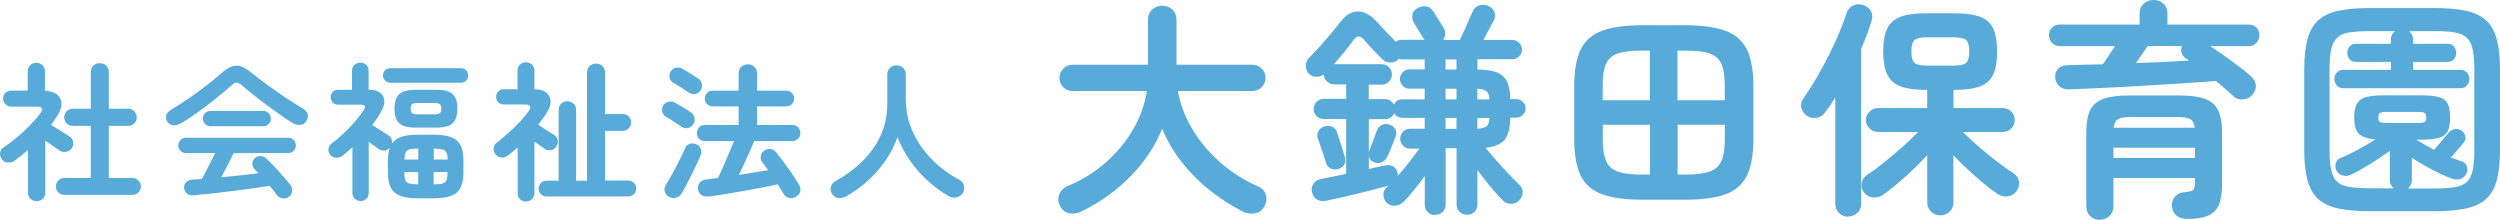
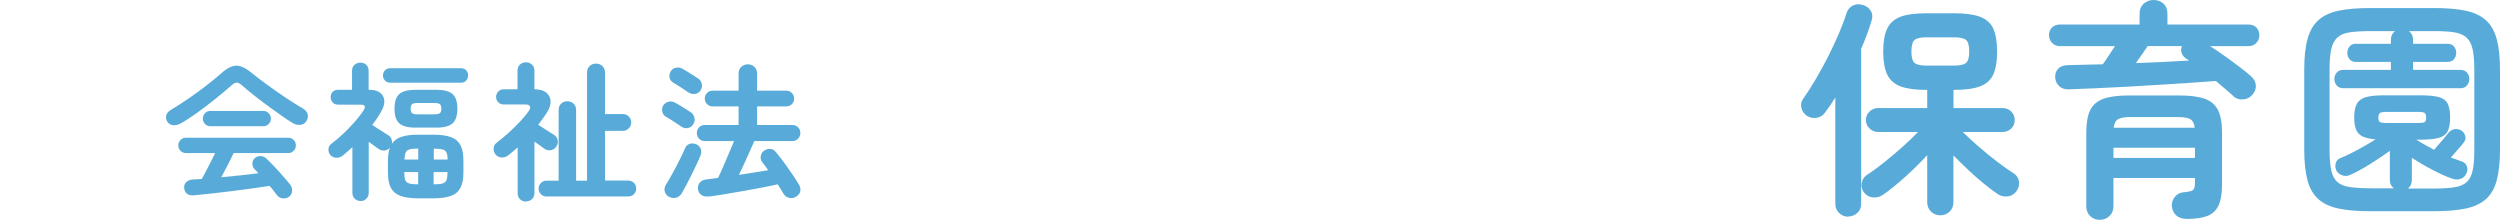
<svg xmlns="http://www.w3.org/2000/svg" height="25.17" viewBox="0 0 286.19 25.17" width="286.19">
  <g fill="#58abd9">
-     <path d="m4.19 23.03c-.27 0-.51-.09-.7-.27s-.29-.42-.29-.72v-4.87c-.25.22-.5.42-.74.62s-.5.4-.76.59c-.24.17-.51.25-.8.23-.3-.02-.53-.15-.7-.4-.17-.23-.23-.47-.18-.74s.19-.48.42-.62c.49-.32 1-.7 1.52-1.14s1.02-.91 1.49-1.38c.47-.48.86-.93 1.17-1.37.36-.5.24-.75-.38-.75h-2.97c-.25 0-.47-.09-.65-.27s-.27-.4-.27-.65.09-.48.27-.66.4-.26.65-.26h1.9v-2.19c0-.3.1-.53.29-.72.19-.18.43-.27.7-.27s.51.09.7.27.29.42.29.72v2.2c.93.07 1.52.38 1.77.94.24.56.1 1.25-.44 2.07-.1.15-.21.3-.31.45s-.21.31-.32.47c.21.13.44.27.72.44.27.17.54.33.79.49.25.15.44.28.58.37.23.15.37.35.43.61s0 .51-.15.75c-.16.23-.38.36-.65.41s-.52 0-.75-.15c-.18-.11-.42-.28-.73-.5-.3-.22-.6-.43-.9-.63v5.94c0 .3-.1.53-.29.72-.19.18-.43.27-.7.27zm3.18-.72c-.27 0-.5-.09-.69-.28s-.28-.42-.28-.69.09-.49.28-.68.42-.29.69-.29h3.02v-5.96h-2.07c-.27 0-.5-.09-.69-.28s-.28-.42-.28-.69.09-.51.28-.7.42-.29.69-.29h2.07v-4.2c0-.31.1-.55.3-.74s.44-.28.73-.28.54.09.74.28.3.44.3.74v4.2h2.22c.27 0 .5.1.69.29s.28.43.28.7-.09.5-.28.69-.42.28-.69.28h-2.22v5.96h2.7c.26 0 .49.1.68.29s.29.42.29.68-.1.5-.29.69-.42.28-.68.28z" />
    <path d="m20.63 14.15c-.29.16-.57.22-.85.18s-.5-.19-.66-.45c-.12-.23-.15-.46-.08-.7s.25-.44.54-.61c.63-.38 1.28-.8 1.97-1.27s1.36-.96 2.01-1.46 1.24-.98 1.75-1.43c.44-.4.84-.66 1.2-.79s.71-.14 1.07-.02.77.37 1.22.74c.47.38 1.03.81 1.7 1.3s1.36.98 2.08 1.46 1.4.91 2.04 1.29c.33.18.53.41.6.67s.02.53-.14.79c-.15.25-.38.4-.68.44-.31.04-.62-.03-.92-.22-.44-.27-.93-.59-1.44-.96s-1.04-.74-1.57-1.13-1.03-.78-1.51-1.16-.9-.73-1.26-1.05c-.23-.2-.43-.31-.6-.31s-.37.1-.6.31c-.51.46-1.11.96-1.78 1.5-.68.55-1.37 1.08-2.08 1.59s-1.38.95-2.01 1.3zm12.49 8.35c-.22.17-.46.24-.74.21s-.5-.14-.66-.35c-.13-.17-.26-.35-.4-.53s-.29-.36-.45-.55c-.57.09-1.23.19-1.99.29s-1.54.2-2.36.31c-.81.1-1.6.2-2.36.28s-1.42.15-1.99.2c-.32.03-.57-.03-.76-.18s-.3-.37-.33-.66c-.03-.26.05-.49.25-.67.2-.19.45-.29.76-.3.16-.01.32-.02.49-.03s.34-.02.52-.03c.14-.24.29-.53.47-.87s.36-.7.55-1.07.36-.71.51-1.03h-3.38c-.23 0-.42-.09-.59-.26-.17-.18-.25-.38-.25-.61 0-.24.08-.45.25-.62.16-.18.36-.26.59-.26h11.78c.23 0 .42.09.59.26.17.18.25.38.25.62s-.08.43-.25.61-.36.26-.59.26h-6.28c-.17.36-.39.8-.65 1.32-.26.51-.52 1-.77 1.45.74-.07 1.48-.14 2.22-.22s1.42-.16 2.03-.24c-.08-.09-.16-.17-.23-.25l-.23-.23c-.15-.16-.22-.36-.23-.61 0-.24.08-.45.25-.61.2-.19.44-.28.71-.26s.49.12.67.3c.43.41.89.89 1.38 1.43.49.55.93 1.05 1.31 1.52.16.21.24.44.23.72s-.12.5-.33.67zm-9.06-8.05c-.23 0-.42-.09-.59-.26-.17-.18-.25-.38-.25-.62s.08-.43.25-.61.36-.26.59-.26h6.11c.23 0 .42.09.59.26s.25.38.25.61c0 .24-.08.45-.25.62-.17.18-.36.26-.59.26z" />
    <path d="m41.29 23.01c-.27 0-.5-.09-.68-.26-.18-.18-.27-.41-.27-.69v-5.21c-.18.17-.37.34-.56.5s-.39.33-.58.49c-.22.16-.46.23-.72.22s-.48-.12-.67-.32c-.16-.19-.23-.42-.21-.68s.14-.47.34-.61c.44-.33.91-.72 1.38-1.17.48-.45.92-.91 1.33-1.38s.73-.9.97-1.27c.28-.43.17-.65-.34-.65h-2.58c-.26 0-.47-.09-.62-.26s-.23-.37-.23-.6c0-.24.08-.44.23-.6s.36-.24.62-.24h1.6v-2.17c0-.3.09-.53.28-.69s.41-.25.67-.25.5.08.68.25.27.4.27.69v2.17h.1c.5 0 .9.11 1.19.32.29.22.46.5.5.85s-.05.74-.27 1.16c-.15.29-.32.57-.5.85-.19.28-.39.56-.61.84.17.11.38.25.62.41s.48.31.71.45.4.25.51.32c.17.1.29.24.36.43.07.18.08.36.05.55.24-.36.6-.63 1.08-.79.48-.17 1.11-.25 1.87-.25h1.84c.84 0 1.51.1 2.01.29s.85.51 1.07.94.32 1.02.32 1.76v1.32c0 .73-.11 1.31-.32 1.74-.22.43-.57.75-1.07.94s-1.16.29-2.01.29h-1.84c-.83 0-1.5-.1-2-.29s-.86-.51-1.08-.94-.32-1.01-.32-1.74v-1.32c0-.6.07-1.1.22-1.5-.16.18-.36.29-.59.32s-.46-.03-.67-.16c-.14-.09-.31-.21-.52-.37-.21-.15-.42-.31-.64-.47v5.84c0 .28-.09.51-.28.69s-.41.26-.67.26zm3.39-13.54c-.25 0-.45-.08-.61-.25-.15-.17-.23-.36-.23-.59s.08-.42.23-.58.36-.24.61-.24h8.08c.26 0 .47.08.61.24.15.16.22.35.22.58s-.07.42-.22.59-.35.25-.61.25zm2.87 5.14c-.88 0-1.49-.17-1.85-.5s-.54-.89-.54-1.67.18-1.33.54-1.66.98-.5 1.85-.5h2.42c.88 0 1.49.17 1.85.5s.54.89.54 1.66-.18 1.34-.54 1.67-.98.5-1.85.5zm-1.26 3.65h1.59v-1.25h-.03c-.42 0-.74.03-.96.09s-.37.18-.45.36-.12.44-.14.79zm1.55 2.84h.03v-1.4h-1.59v.02c0 .39.04.68.11.88s.22.33.45.4.56.1.99.1zm.02-8.01h1.81c.34 0 .57-.04.68-.13s.17-.26.17-.52-.06-.43-.17-.52c-.11-.08-.34-.13-.68-.13h-1.81c-.34 0-.57.04-.68.13s-.17.26-.17.52.06.44.17.52.34.13.68.13zm1.79 5.17h1.59c0-.35-.04-.62-.13-.79-.08-.18-.24-.3-.46-.36s-.54-.09-.96-.09h-.03v1.25zm0 2.84h.03c.44 0 .78-.03 1-.1s.37-.2.44-.4.11-.49.11-.88v-.02h-1.59v1.4z" />
    <path d="m60.23 23.08c-.27 0-.5-.09-.69-.26s-.28-.41-.28-.71v-5.24c-.18.16-.36.32-.54.47s-.36.3-.54.44c-.23.18-.48.26-.77.25-.28-.02-.52-.14-.7-.37-.16-.22-.22-.46-.2-.72s.15-.47.37-.62c.42-.32.86-.69 1.32-1.1.46-.42.9-.84 1.31-1.28s.75-.84 1.01-1.22c.16-.23.21-.41.15-.55s-.23-.21-.53-.21h-2.49c-.24 0-.44-.08-.61-.25s-.25-.37-.25-.61.08-.44.25-.62.37-.26.61-.26h1.59v-2.12c0-.3.09-.53.28-.71s.42-.26.69-.26.49.09.68.26c.19.18.29.41.29.71v2.12c.59 0 1.04.12 1.35.38.31.25.47.57.5.96.02.39-.11.82-.39 1.27-.16.25-.32.5-.5.74-.17.24-.35.48-.53.71.17.1.38.24.62.4.25.17.48.32.72.46.23.14.4.25.5.32.2.12.33.32.39.57.06.26.01.49-.14.71-.15.25-.35.4-.62.45-.26.05-.51 0-.73-.14-.11-.09-.28-.21-.5-.37-.22-.15-.45-.31-.67-.47v5.87c0 .3-.09.53-.28.71s-.41.26-.67.26zm2.35-.58c-.25 0-.47-.09-.65-.26-.18-.18-.27-.39-.27-.64s.09-.48.27-.66.4-.26.65-.26h1.37v-8.09c0-.31.1-.55.29-.73s.43-.27.7-.27.52.09.72.27c.19.18.29.43.29.73v8.09h1.25v-12.38c0-.31.1-.56.3-.74.2-.19.44-.28.73-.28s.53.09.73.28.3.44.3.74v4.76h2.05c.26 0 .49.09.67.28.19.19.28.41.28.67s-.09.49-.28.68-.41.29-.67.29h-2.05v5.69h2.65c.26 0 .48.09.66.26s.26.4.26.66-.09.46-.26.64c-.18.18-.4.26-.66.26h-9.31z" />
    <path d="m78 14.5c-.12-.09-.3-.21-.53-.36s-.46-.29-.68-.44-.41-.25-.55-.33c-.22-.12-.36-.32-.42-.57-.06-.26-.03-.49.09-.71.15-.23.35-.37.61-.44s.5-.03.74.09c.14.07.32.17.56.32.23.14.47.29.7.43s.41.26.54.35c.23.15.37.36.44.64.06.28.01.53-.15.76-.15.23-.35.37-.61.42s-.51 0-.73-.16zm-1.43 8.03c-.26-.16-.42-.37-.48-.63s-.01-.51.14-.75c.23-.36.48-.8.76-1.31s.55-1.02.81-1.54.47-.96.62-1.32c.1-.26.28-.43.53-.51s.51-.06.77.05c.23.1.39.27.49.5s.09.47 0 .73c-.11.29-.26.62-.44 1.01s-.38.79-.58 1.2c-.21.42-.41.82-.61 1.2s-.39.72-.55.99c-.15.24-.36.4-.63.48s-.54.04-.8-.1zm2.25-11.94c-.12-.09-.3-.21-.53-.36s-.46-.3-.68-.44c-.23-.15-.42-.26-.56-.34-.22-.13-.35-.31-.4-.56-.05-.24-.01-.47.11-.69.15-.25.35-.4.61-.45s.5-.01.74.11c.15.08.34.19.56.33.23.14.46.29.69.43.23.15.42.27.55.36.23.15.37.36.43.62.06.27 0 .52-.15.76-.15.22-.36.35-.62.39s-.51-.01-.74-.17zm2.32 11.89c-.34.05-.63 0-.85-.16s-.36-.38-.39-.69c-.03-.28.04-.53.21-.73.18-.21.42-.32.74-.36.19-.02.4-.05.63-.08s.47-.06.72-.09c.13-.26.27-.58.44-.95s.33-.76.5-1.17.34-.8.5-1.17.29-.68.39-.93h-3.36c-.25 0-.46-.09-.64-.27s-.26-.4-.26-.65.09-.48.26-.66c.18-.18.39-.26.64-.26h3.88v-2.13h-2.97c-.25 0-.46-.09-.64-.26s-.26-.39-.26-.64.09-.46.26-.64.39-.26.64-.26h2.97v-1.96c0-.32.1-.58.31-.77s.46-.29.75-.29.55.1.75.29.31.45.31.77v1.96h3.33c.26 0 .48.09.65.26.17.18.26.39.26.64s-.08.46-.26.64c-.17.18-.39.26-.65.26h-3.33v2.13h4.05c.25 0 .46.09.64.26.18.18.26.4.26.66s-.09.47-.26.65c-.18.18-.39.27-.64.27h-4.37c-.14.31-.31.7-.52 1.18s-.43.96-.65 1.44-.42.9-.59 1.25c.6-.09 1.19-.18 1.77-.28s1.1-.18 1.58-.26c-.13-.18-.25-.35-.37-.51s-.23-.31-.33-.44c-.15-.21-.2-.43-.15-.68s.17-.45.38-.6c.23-.16.47-.23.72-.2.25.02.46.14.63.36.27.32.58.71.91 1.16s.65.91.96 1.36.56.84.75 1.17c.16.25.22.5.18.76s-.2.47-.47.64c-.25.17-.52.22-.81.15s-.5-.22-.64-.46c-.09-.16-.19-.33-.31-.52-.11-.19-.23-.38-.36-.57-.49.11-1.08.24-1.78.37-.69.13-1.42.26-2.18.4s-1.48.26-2.16.37-1.26.2-1.74.26z" />
-     <path d="m96.86 22.48c-.27.15-.56.21-.86.19s-.55-.18-.74-.46c-.17-.25-.22-.52-.15-.81s.25-.51.52-.66c1.17-.65 2.21-1.41 3.1-2.29s1.59-1.86 2.09-2.96.75-2.3.75-3.59v-3.36c0-.33.11-.59.32-.78s.46-.28.74-.28.55.09.75.28.31.45.31.78v2.78c0 1.05.16 2.04.48 2.96.32.93.76 1.78 1.33 2.57s1.22 1.49 1.96 2.13 1.54 1.17 2.39 1.61c.26.15.43.37.5.67s.03.58-.13.85c-.17.26-.42.42-.74.49s-.63 0-.91-.16c-1.3-.76-2.45-1.72-3.47-2.87-1.01-1.15-1.8-2.44-2.36-3.86-.32.91-.77 1.79-1.34 2.63-.58.84-1.25 1.62-2.02 2.32-.77.71-1.62 1.32-2.53 1.83z" />
-     <path d="m142.26 24.21c-1.33-.67-2.6-1.49-3.79-2.44-1.2-.95-2.26-2.03-3.2-3.22-.94-1.2-1.68-2.47-2.23-3.82-.78 1.94-1.96 3.74-3.56 5.39-1.59 1.65-3.48 3.01-5.66 4.07-.45.22-.91.3-1.38.23s-.83-.35-1.09-.83c-.24-.45-.27-.9-.09-1.34s.51-.77 1-.97c1.61-.67 3.05-1.57 4.33-2.69 1.27-1.12 2.32-2.38 3.13-3.78s1.33-2.87 1.56-4.39h-8.49c-.42 0-.77-.15-1.07-.44s-.44-.65-.44-1.06.15-.77.44-1.07c.29-.29.65-.44 1.07-.44h8.62v-5.12c0-.5.16-.9.49-1.2.33-.29.71-.44 1.14-.44s.84.15 1.16.44.48.69.48 1.2v5.12h8.68c.42 0 .77.15 1.07.44.29.29.44.65.44 1.07s-.15.77-.44 1.06-.65.44-1.07.44h-8.52c.26 1.49.8 2.94 1.64 4.34.83 1.4 1.89 2.67 3.18 3.81 1.29 1.13 2.74 2.06 4.35 2.77.47.21.77.52.9.95.13.42.08.85-.14 1.29-.24.47-.61.75-1.09.84s-.95.03-1.4-.2z" />
-     <path d="m164.29 24.62c-.33 0-.61-.11-.84-.33s-.35-.51-.35-.87v-3.27c-.38.54-.78 1.06-1.21 1.58-.42.52-.81.96-1.16 1.33-.28.28-.6.44-.97.49s-.71-.05-1-.31c-.24-.24-.37-.54-.39-.9-.02-.35.1-.64.34-.87.05-.03.13-.1.23-.21-.62.17-1.36.37-2.2.58s-1.69.42-2.55.62-1.63.37-2.32.51c-.42.09-.78.05-1.09-.12-.31-.16-.51-.46-.6-.9-.07-.35 0-.66.19-.94.2-.28.49-.45.87-.52.4-.09.84-.18 1.33-.27.48-.09 1-.2 1.53-.33v-6.26h-2.57c-.31 0-.58-.11-.81-.34s-.34-.49-.34-.8c0-.33.11-.61.34-.83s.49-.34.81-.34h2.57v-1.66h-1.38c-.31 0-.58-.11-.81-.33s-.35-.48-.36-.79c-.26.17-.55.26-.87.25-.32 0-.6-.12-.84-.35-.24-.22-.36-.52-.35-.9s.12-.68.35-.92c.4-.38.81-.81 1.25-1.3.43-.49.85-.97 1.26-1.46.41-.48.76-.92 1.05-1.3.61-.81 1.27-1.23 2-1.25s1.46.37 2.21 1.17c.29.33.64.71 1.05 1.14s.78.82 1.13 1.17c.19-.16.42-.23.68-.23h2.6s-.04-.06-.05-.08c-.02-.02-.04-.03-.05-.05-.1-.17-.27-.44-.49-.8-.23-.36-.43-.7-.62-1.01-.17-.29-.23-.61-.18-.93.05-.33.24-.58.57-.75.33-.19.66-.26 1-.21s.59.22.77.49c.09.14.21.34.38.6.16.26.33.52.49.78.17.26.29.46.38.6.26.49.23.94-.08 1.38h1.92c.14-.28.31-.64.51-1.09s.39-.88.58-1.3.32-.71.39-.88c.14-.35.39-.58.75-.69s.71-.09 1.04.06c.35.16.58.39.7.71s.09.65-.08.97c-.12.23-.3.55-.53.99-.23.43-.45.84-.66 1.22h3.32c.29 0 .55.11.77.33s.33.47.33.77c0 .31-.11.58-.33.79s-.47.32-.77.32h-4v1.17c.95.02 1.7.13 2.23.34.54.21.92.56 1.16 1.05.23.49.36 1.17.38 2.01h.68c.29 0 .54.1.75.31s.31.46.31.75-.1.55-.31.75c-.21.21-.46.31-.75.31h-.68c-.02 1.14-.23 1.97-.62 2.49-.4.52-1.13.84-2.21.96.33.42.73.89 1.19 1.42.47.53.94 1.05 1.43 1.56s.91.94 1.27 1.29c.24.23.35.51.34.84s-.15.64-.39.9c-.28.28-.6.41-.97.4-.37 0-.69-.15-.95-.43-.42-.42-.88-.94-1.4-1.56s-1-1.25-1.46-1.87v3.92c0 .36-.11.65-.34.87-.22.22-.51.33-.86.33s-.61-.11-.84-.33-.35-.51-.35-.87v-6.42h-1.25v6.42c0 .36-.11.65-.34.87s-.51.33-.86.33zm-11.04-5.29c-.33.1-.63.09-.9-.03s-.45-.32-.53-.6c-.07-.22-.17-.52-.29-.88s-.24-.73-.36-1.09-.23-.66-.31-.88c-.1-.29-.08-.58.07-.84.15-.27.37-.45.66-.53.31-.09.6-.08.87.01.27.1.46.3.58.61.09.24.19.55.31.94s.24.75.35 1.1c.11.36.19.64.25.84.09.31.07.59-.05.83s-.34.42-.65.52zm6.34-7.36c.17-.4.49-.6.96-.6h2.54v-1.22h-1.77c-.29 0-.55-.11-.75-.34-.21-.23-.31-.48-.31-.75 0-.29.1-.55.31-.78.21-.22.46-.34.75-.34h1.77v-1.14h-2.62c-.12 0-.23-.03-.34-.08l-.08.08c-.24.26-.54.38-.91.36-.36-.02-.67-.15-.91-.39s-.57-.58-.99-1.01-.76-.81-1.04-1.14c-.26-.31-.48-.46-.66-.46s-.39.17-.64.48c-.23.33-.55.75-.96 1.25-.42.5-.82.99-1.22 1.46h5.45c.33 0 .61.11.83.34s.34.5.34.83-.11.61-.34.83c-.22.22-.5.34-.83.34h-1.48v1.66h1.87c.22 0 .42.06.6.17s.31.26.42.45zm.41 8.16c.45-.5.9-1.03 1.34-1.6.44-.56.82-1.07 1.13-1.52h-1.09c-.29 0-.55-.11-.77-.34s-.32-.49-.32-.81c0-.29.11-.55.32-.78.22-.22.47-.34.77-.34h1.71v-1.25h-2.54c-.42 0-.73-.17-.94-.52-.09.19-.22.35-.4.48s-.39.19-.64.19h-1.87v3.82c0-.05.02-.11.05-.18.1-.29.24-.68.42-1.14.17-.47.31-.84.42-1.12.12-.35.32-.58.58-.71s.57-.14.9-.04c.29.09.51.26.66.53s.15.57.01.9c-.12.29-.28.69-.47 1.18s-.35.86-.49 1.1c-.12.28-.32.48-.6.6s-.56.12-.86 0c-.36-.14-.57-.39-.62-.75v1.53c.33-.09.65-.17.95-.23.3-.07.58-.13.84-.18.4-.09.73-.06.99.09s.42.39.49.71c.02.07.03.13.03.19v.17zm5.48-12.18h1.25v-1.14h-1.25zm0 3.43h1.25v-1.22h-1.25zm0 3.37h1.25v-1.25h-1.25zm3.64-3.37h1.38c-.02-.45-.13-.76-.33-.93s-.55-.27-1.05-.29zm0 3.35c.52-.02.87-.11 1.07-.29.19-.17.29-.48.31-.93h-1.38z" />
-     <path d="m188.02 22.86c-1.91 0-3.43-.2-4.58-.61s-1.98-1.12-2.48-2.13-.75-2.42-.75-4.22v-6.03c0-1.8.25-3.21.75-4.22s1.33-1.73 2.48-2.14c1.15-.42 2.68-.62 4.58-.62h4.88c1.92 0 3.45.21 4.6.62 1.14.42 1.96 1.13 2.47 2.14.5 1.01.75 2.42.75 4.22v6.03c0 1.8-.25 3.21-.75 4.22s-1.33 1.72-2.47 2.13-2.68.61-4.6.61zm-4.55-11.38h5.4v-5.69h-.94c-1.16 0-2.06.11-2.71.32-.65.22-1.1.61-1.36 1.18s-.39 1.39-.39 2.47v1.71zm4.47 8.5h.94v-5.69h-5.4v1.69c0 1.06.13 1.88.39 2.46s.71.98 1.36 1.21 1.55.34 2.71.34zm4.1-8.5h5.4v-1.71c0-1.07-.13-1.9-.39-2.47s-.71-.96-1.35-1.18-1.55-.32-2.73-.32h-.94v5.69zm0 8.5h.94c1.18 0 2.09-.11 2.73-.34s1.09-.63 1.35-1.21.39-1.4.39-2.46v-1.69h-5.4v5.69z" />
    <path d="m211.58 24.81c-.4 0-.75-.14-1.04-.42s-.44-.62-.44-1.04v-12.18c-.4.64-.8 1.22-1.2 1.74-.24.33-.56.52-.96.58s-.77-.02-1.12-.25c-.33-.24-.53-.55-.61-.92s0-.71.22-1.03c.48-.68.97-1.44 1.47-2.29.49-.85.97-1.72 1.42-2.61s.85-1.76 1.21-2.6c.35-.84.64-1.59.84-2.25.14-.43.39-.74.75-.91s.75-.19 1.17-.05c.38.12.67.34.87.66s.23.7.09 1.13c-.16.52-.33 1.05-.53 1.58s-.42 1.08-.66 1.64v17.71c0 .45-.15.81-.44 1.08s-.64.4-1.04.4zm10.55-.16c-.42 0-.77-.14-1.07-.42-.29-.28-.44-.64-.44-1.09v-5.38c-.74.81-1.57 1.63-2.48 2.45s-1.77 1.52-2.58 2.09c-.35.24-.74.34-1.17.3s-.78-.25-1.04-.61c-.23-.33-.3-.69-.22-1.08s.28-.69.61-.9c.57-.36 1.21-.83 1.92-1.4s1.42-1.17 2.12-1.79 1.29-1.19 1.78-1.71h-4.55c-.38 0-.71-.13-.99-.4s-.42-.59-.42-.97.14-.71.42-.97c.28-.27.61-.4.99-.4h5.61v-2.08h-.13c-1.23 0-2.2-.13-2.92-.4s-1.23-.72-1.53-1.36-.46-1.52-.46-2.62.15-2 .46-2.64c.3-.63.81-1.08 1.52-1.35s1.69-.4 2.93-.4h3.22c1.25 0 2.23.13 2.95.4s1.23.72 1.52 1.35.44 1.51.44 2.64-.15 1.98-.44 2.62-.8 1.09-1.52 1.36-1.7.4-2.95.4h-.08v2.08h5.61c.4 0 .73.13 1 .4s.4.59.4.97-.13.71-.4.97c-.27.27-.6.4-1 .4h-4.55c.49.48 1.08 1.03 1.78 1.64s1.41 1.19 2.13 1.74 1.36 1 1.91 1.35c.35.22.55.53.61.92s-.02.75-.25 1.08c-.24.36-.58.58-1.01.64s-.83-.03-1.19-.27c-.5-.35-1.05-.76-1.64-1.25-.59-.48-1.18-1-1.77-1.56-.59-.55-1.13-1.09-1.64-1.61v5.35c0 .45-.15.81-.44 1.09s-.65.42-1.07.42zm-1.56-17.14h3.07c.71 0 1.19-.1 1.43-.31s.36-.64.36-1.3-.12-1.12-.36-1.32c-.24-.21-.72-.31-1.43-.31h-3.07c-.69 0-1.16.1-1.4.31s-.36.65-.36 1.32.12 1.09.36 1.3.71.31 1.4.31z" />
    <path d="m255.68 11.01c-.28-.24-.58-.51-.92-.81-.34-.29-.71-.61-1.1-.93-.92.07-1.95.14-3.09.22s-2.34.16-3.58.23c-1.25.08-2.49.15-3.73.22s-2.41.12-3.52.17c-1.11.04-2.09.08-2.94.12-.42.02-.77-.1-1.06-.36s-.45-.6-.47-1.01c-.02-.42.1-.75.36-1.01s.62-.39 1.09-.39c.59-.02 1.22-.03 1.9-.05s1.38-.03 2.1-.05c.22-.31.46-.65.7-1.03.24-.37.48-.72.7-1.05h-6.31c-.38 0-.68-.13-.91-.38s-.34-.54-.34-.87c0-.35.11-.64.34-.87.22-.23.53-.35.91-.35h9.12v-1.22c0-.5.16-.89.48-1.17s.7-.42 1.13-.42.83.14 1.13.42.45.67.45 1.17v1.22h9.27c.4 0 .71.12.92.35s.33.52.33.87-.11.62-.33.87-.52.38-.92.38h-4.39c.57.36 1.15.76 1.74 1.18s1.15.84 1.67 1.23c.53.4.97.75 1.31 1.07.31.28.48.61.52.99.03.38-.1.74-.39 1.09-.28.33-.63.51-1.07.54-.43.04-.8-.09-1.12-.36zm-15.3 14.16c-.43 0-.8-.14-1.1-.43s-.45-.66-.45-1.13v-8.42c0-1.11.15-1.97.45-2.58s.81-1.05 1.51-1.3 1.66-.38 2.87-.38h5.87c1.21 0 2.17.13 2.87.38s1.2.68 1.51 1.3.46 1.48.46 2.58v5.95c0 1-.13 1.79-.39 2.36s-.68.97-1.26 1.21c-.58.23-1.37.35-2.38.35-.5 0-.91-.13-1.21-.4s-.47-.63-.51-1.08c-.02-.38.09-.73.34-1.04s.55-.48.94-.52c.61-.05.99-.14 1.14-.26.16-.12.23-.41.23-.86v-.52h-9.33v3.22c0 .47-.15.84-.46 1.13-.3.29-.67.43-1.1.43zm1.56-7.09h9.33v-1.17h-9.33zm.03-3.46h9.27c-.05-.48-.22-.81-.49-.97-.28-.17-.76-.25-1.46-.25h-5.38c-.69 0-1.18.08-1.45.25-.28.17-.44.49-.49.97zm2.54-7.4c1.07-.04 2.13-.08 3.18-.13s2.02-.1 2.92-.16c-.07-.03-.13-.07-.18-.12-.05-.04-.1-.07-.16-.09-.28-.19-.46-.42-.53-.67-.08-.26-.07-.52.04-.78h-3.92c-.17.26-.38.56-.62.91s-.49.69-.73 1.04z" />
    <path d="m271.35 24.18c-1.44 0-2.64-.1-3.61-.3s-1.75-.55-2.33-1.07-1-1.22-1.25-2.14-.38-2.09-.38-3.51v-9.17c0-1.44.12-2.62.38-3.53.25-.92.67-1.64 1.25-2.16s1.36-.88 2.33-1.08 2.17-.3 3.61-.3h7.27c1.44 0 2.64.1 3.61.3s1.74.56 2.33 1.08c.58.52 1 1.24 1.25 2.16s.38 2.1.38 3.53v9.17c0 1.42-.13 2.59-.38 3.51s-.67 1.63-1.25 2.14-1.36.87-2.33 1.07-2.17.3-3.61.3zm0-2.62h2.7c-.31-.22-.47-.55-.47-.99v-3.3c-.68.49-1.43.99-2.26 1.51s-1.58.93-2.23 1.22c-.31.16-.62.18-.93.08s-.54-.28-.68-.52c-.14-.28-.17-.56-.1-.86.07-.29.26-.5.57-.62.57-.22 1.22-.54 1.96-.94s1.42-.8 2.04-1.19c-.95-.07-1.6-.29-1.94-.65s-.51-.98-.51-1.84c0-.67.1-1.2.3-1.57s.54-.63 1.04-.77c.49-.14 1.19-.21 2.09-.21h4.13c.93 0 1.65.07 2.14.21s.83.39 1.01.77c.18.37.27.9.27 1.57s-.09 1.17-.27 1.55c-.18.37-.52.63-1.01.77s-1.21.21-2.14.21h-.44c.29.19.61.39.96.58.35.2.7.39 1.06.58.28-.31.58-.67.92-1.06.34-.4.57-.68.69-.83.17-.24.4-.39.67-.46s.55-.02.81.12c.22.12.38.32.47.6s.04.53-.13.75c-.16.21-.38.49-.69.83-.3.35-.58.66-.82.94.21.07.42.14.62.21.21.07.4.14.57.21.29.07.5.24.62.51s.12.54 0 .82c-.12.33-.34.55-.65.67s-.64.12-.99 0c-.68-.24-1.44-.58-2.29-1.03-.85-.44-1.63-.9-2.34-1.36v2.52c0 .42-.15.75-.44.99h2.94c.97 0 1.76-.05 2.36-.14s1.07-.29 1.4-.58.56-.73.69-1.31.2-1.35.2-2.3v-9.33c0-.97-.07-1.74-.2-2.31s-.36-1.01-.69-1.31-.8-.5-1.4-.6c-.61-.1-1.39-.14-2.36-.14h-2.83c.31.26.47.58.47.96v.49h3.95c.31 0 .55.1.73.31s.26.45.26.73-.09.52-.26.73-.42.31-.73.31h-3.95v.91h5.43c.31 0 .56.1.74.31s.27.45.27.73-.09.52-.27.74-.43.32-.74.32h-13.43c-.31 0-.56-.11-.74-.32s-.27-.46-.27-.74.09-.52.27-.73.43-.31.74-.31h5.46v-.91h-4c-.31 0-.55-.1-.73-.31-.17-.21-.26-.45-.26-.73s.09-.52.26-.73.42-.31.73-.31h4v-.49c0-.38.16-.7.47-.96h-2.83c-.95 0-1.74.05-2.35.14-.62.09-1.09.29-1.42.6-.33.3-.56.74-.69 1.31s-.2 1.34-.2 2.31v9.3c0 .95.07 1.72.2 2.3s.36 1.02.69 1.31.8.49 1.42.58c.61.09 1.4.14 2.35.14zm1.8-7.48h3.71c.35 0 .58-.04.7-.1.12-.07.18-.24.18-.52s-.06-.45-.18-.53-.35-.12-.7-.12h-3.71c-.33 0-.56.04-.69.12s-.2.26-.2.53.07.45.2.52.36.1.69.1z" />
  </g>
</svg>